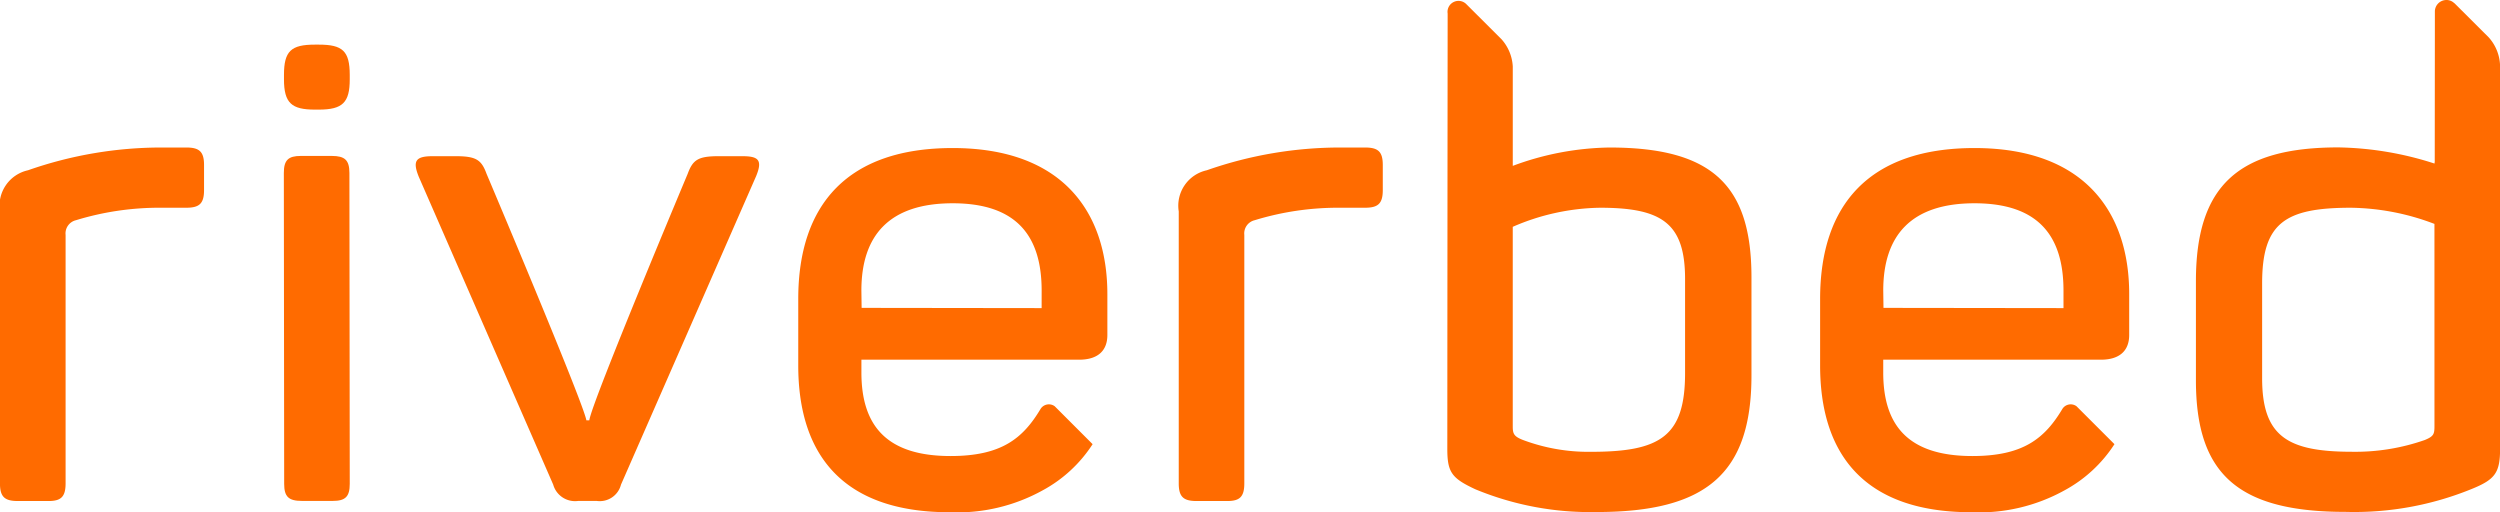
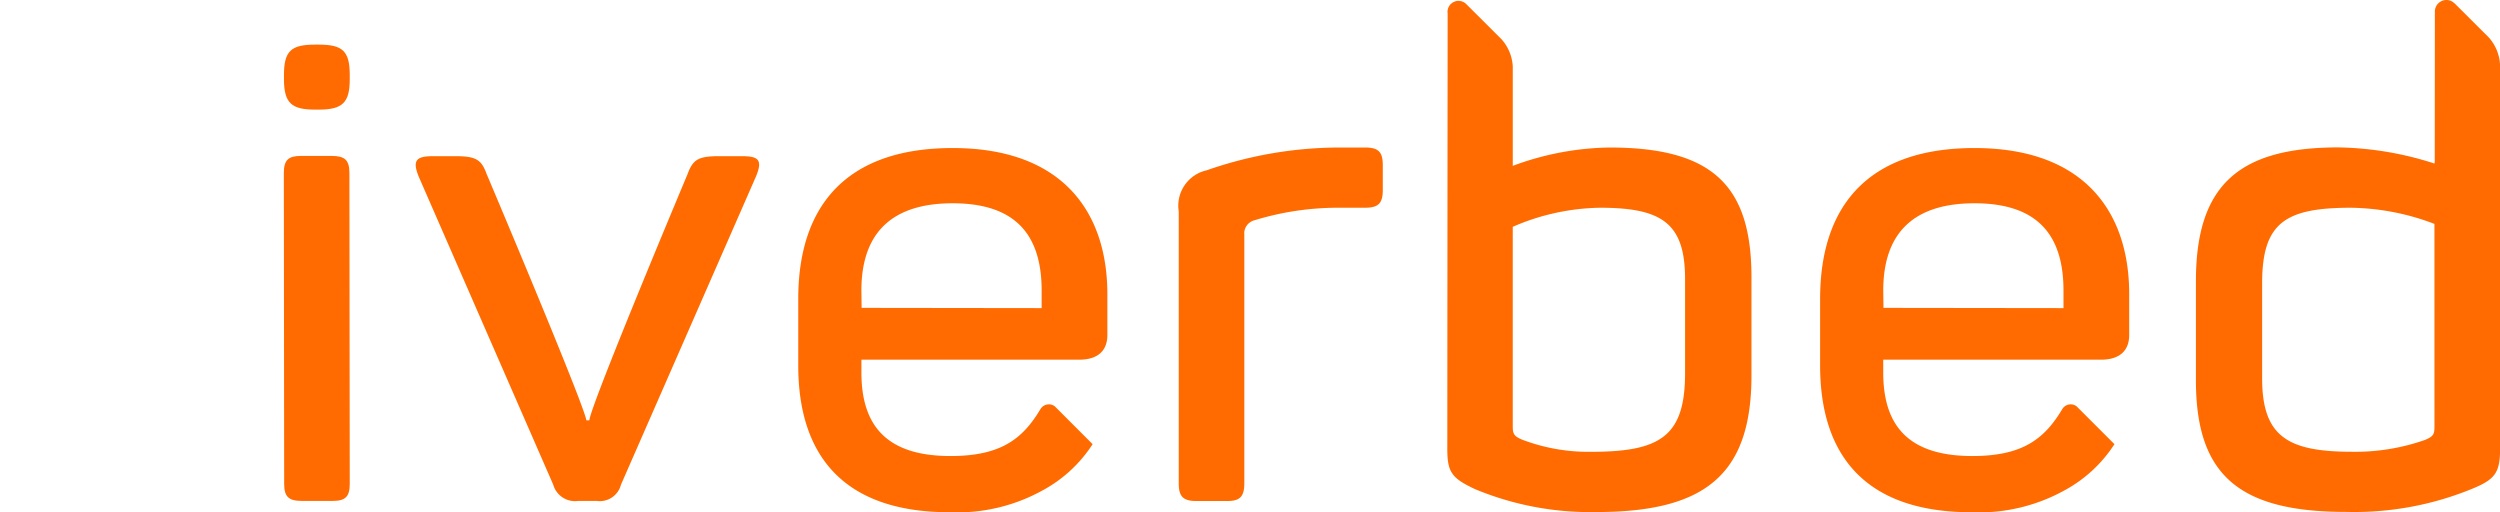
<svg xmlns="http://www.w3.org/2000/svg" width="127.106" height="26.044" viewBox="0 0 127.106 26.044">
  <defs>
    <style>
            .prefix__cls-1{fill:#ff6b00;fill-rule:evenodd}
        </style>
  </defs>
  <g id="prefix__Group_1325" data-name="Group 1325" transform="translate(-49.626 -43.167)">
    <path id="prefix__Path_97831" d="M171.392 64.295c-5.309 0-7.851 2.834-7.851 7.677v3.378c0 4.377 2.111 7.462 7.708 7.462a8.971 8.971 0 0 0 4.716-1.112 6.959 6.959 0 0 0 2.542-2.349l-1.927-1.928a.5.5 0 0 0-.716.131c-.9 1.507-1.994 2.4-4.578 2.4-3.231 0-4.534-1.519-4.534-4.246v-.652h11.065c1.005 0 1.44-.5 1.44-1.255v-2.08c-.001-4.233-2.34-7.426-7.865-7.426zm4.523 8.138l-9.152-.012-.012-.88c0-2.8 1.413-4.438 4.642-4.438s4.523 1.64 4.523 4.438z" class="prefix__cls-1" data-name="Path 97831" transform="translate(-73.33 -13.601)" />
    <path id="prefix__Path_97832" d="M317.215 64.295c-5.309 0-7.851 2.834-7.851 7.677v3.378c0 4.377 2.111 7.462 7.708 7.462a8.968 8.968 0 0 0 4.715-1.112 6.96 6.96 0 0 0 2.542-2.349l-1.929-1.928a.5.5 0 0 0-.716.131c-.9 1.507-1.994 2.4-4.577 2.4-3.232 0-4.534-1.519-4.534-4.246v-.652h11.065c1 0 1.44-.5 1.44-1.255v-2.08c.001-4.233-2.338-7.426-7.863-7.426zm4.523 8.138l-9.152-.012-.012-.88c0-2.8 1.413-4.438 4.641-4.438s4.523 1.64 4.523 4.438z" class="prefix__cls-1" data-name="Path 97832" transform="translate(-167.199 -13.601)" />
    <path id="prefix__Path_97833" d="M125.557 65.456h-1.2c-1.048 0-1.311.188-1.573.9 0 0-4.886 11.626-5 12.528h-.15c-.15-.9-5.073-12.528-5.073-12.528-.262-.714-.524-.9-1.573-.9h-1.16c-.861 0-1.049.225-.712 1.052l6.833 15.648a1.153 1.153 0 0 0 1.273.827h.936a1.112 1.112 0 0 0 1.236-.827l6.871-15.685c.34-.827.115-1.015-.708-1.015z" class="prefix__cls-1" data-name="Path 97833" transform="translate(-38.196 -14.348)" />
    <path id="prefix__Path_97834" d="M227.316 64.217h-1.2a20.519 20.519 0 0 0-6.853 1.158 1.844 1.844 0 0 0-1.423 2.091V81.29c0 .672.225.9.9.9h1.573c.637 0 .861-.224.861-.9V68.661a.691.691 0 0 1 .524-.747 14.453 14.453 0 0 1 4.343-.635h1.273c.674 0 .9-.224.9-.9v-1.27c0-.668-.224-.892-.898-.892z" class="prefix__cls-1" data-name="Path 97834" transform="translate(-108.284 -13.55)" />
    <path id="prefix__Path_97835" d="M92.565 65.42h-1.573c-.637 0-.861.216-.861.864l.017 15.81c0 .649.224.866.9.866h1.573c.637 0 .861-.217.861-.866l-.017-15.81c-.002-.648-.226-.864-.9-.864z" class="prefix__cls-1" data-name="Path 97835" transform="translate(-26.074 -14.325)" />
    <path id="prefix__Path_97836" d="M264.406 50.743a14.6 14.6 0 0 0-4.923.933v-5.054a2.254 2.254 0 0 0-.575-1.386l-1.781-1.776-.023-.023a.559.559 0 0 0-.939.412.574.574 0 0 0 .007.086c0 1.369-.008 6.171-.017 22.129 0 1.195.225 1.494 1.423 2.054a15.258 15.258 0 0 0 6.159 1.158c5.579 0 7.882-1.943 7.882-6.946v-5.01c-.005-4.635-1.97-6.577-7.213-6.577zm3.837 11.471c0 3.211-1.254 4-4.774 4a9.468 9.468 0 0 1-3.463-.6c-.487-.187-.524-.336-.524-.709v-10.13a11.5 11.5 0 0 1 4.436-.97c3.146 0 4.325.785 4.325 3.623z" class="prefix__cls-1" data-name="Path 97836" transform="translate(-132.944 -.076)" />
    <path id="prefix__Path_97837" d="M378.448 46.451a2.254 2.254 0 0 0-.576-1.385l-1.748-1.743v.008a.556.556 0 0 0-.395-.164.589.589 0 0 0-.593.56l-.007 7.7h-.011v.056a16.7 16.7 0 0 0-4.886-.822c-5.092 0-7.245 1.943-7.245 6.8v5.047c0 4.779 2.153 6.685 7.62 6.685a15.8 15.8 0 0 0 6.383-1.158c1.2-.485 1.461-.821 1.461-2.054v-14.06zm-3.333 18.376c0 .41-.037.523-.487.709a10.676 10.676 0 0 1-3.688.6c-3.258 0-4.587-.748-4.587-3.735v-4.825c0-3.062 1.141-3.847 4.512-3.847a12.293 12.293 0 0 1 4.249.822z" class="prefix__cls-1" data-name="Path 97837" transform="translate(-201.715)" />
-     <path id="prefix__Path_97838" d="M59.1 64.217h-1.2a20.519 20.519 0 0 0-6.853 1.158 1.844 1.844 0 0 0-1.423 2.091V81.29c0 .672.225.9.9.9H52.1c.637 0 .861-.224.861-.9V68.661a.691.691 0 0 1 .524-.747 14.453 14.453 0 0 1 4.343-.635H59.1c.674 0 .9-.224.9-.9v-1.27c0-.668-.226-.892-.9-.892z" class="prefix__cls-1" data-name="Path 97838" transform="translate(0 -13.55)" />
    <path id="prefix__Path_97839" d="M91.93 49.535h-.2c-1.211 0-1.572.327-1.572 1.539v.226c0 1.211.393 1.539 1.572 1.539h.2c1.211 0 1.572-.361 1.572-1.539v-.229c-.002-1.209-.361-1.536-1.572-1.536z" data-name="Path 97839" transform="translate(-26.094 -4.099)" style="fill:#ff6b00" />
  </g>
</svg>